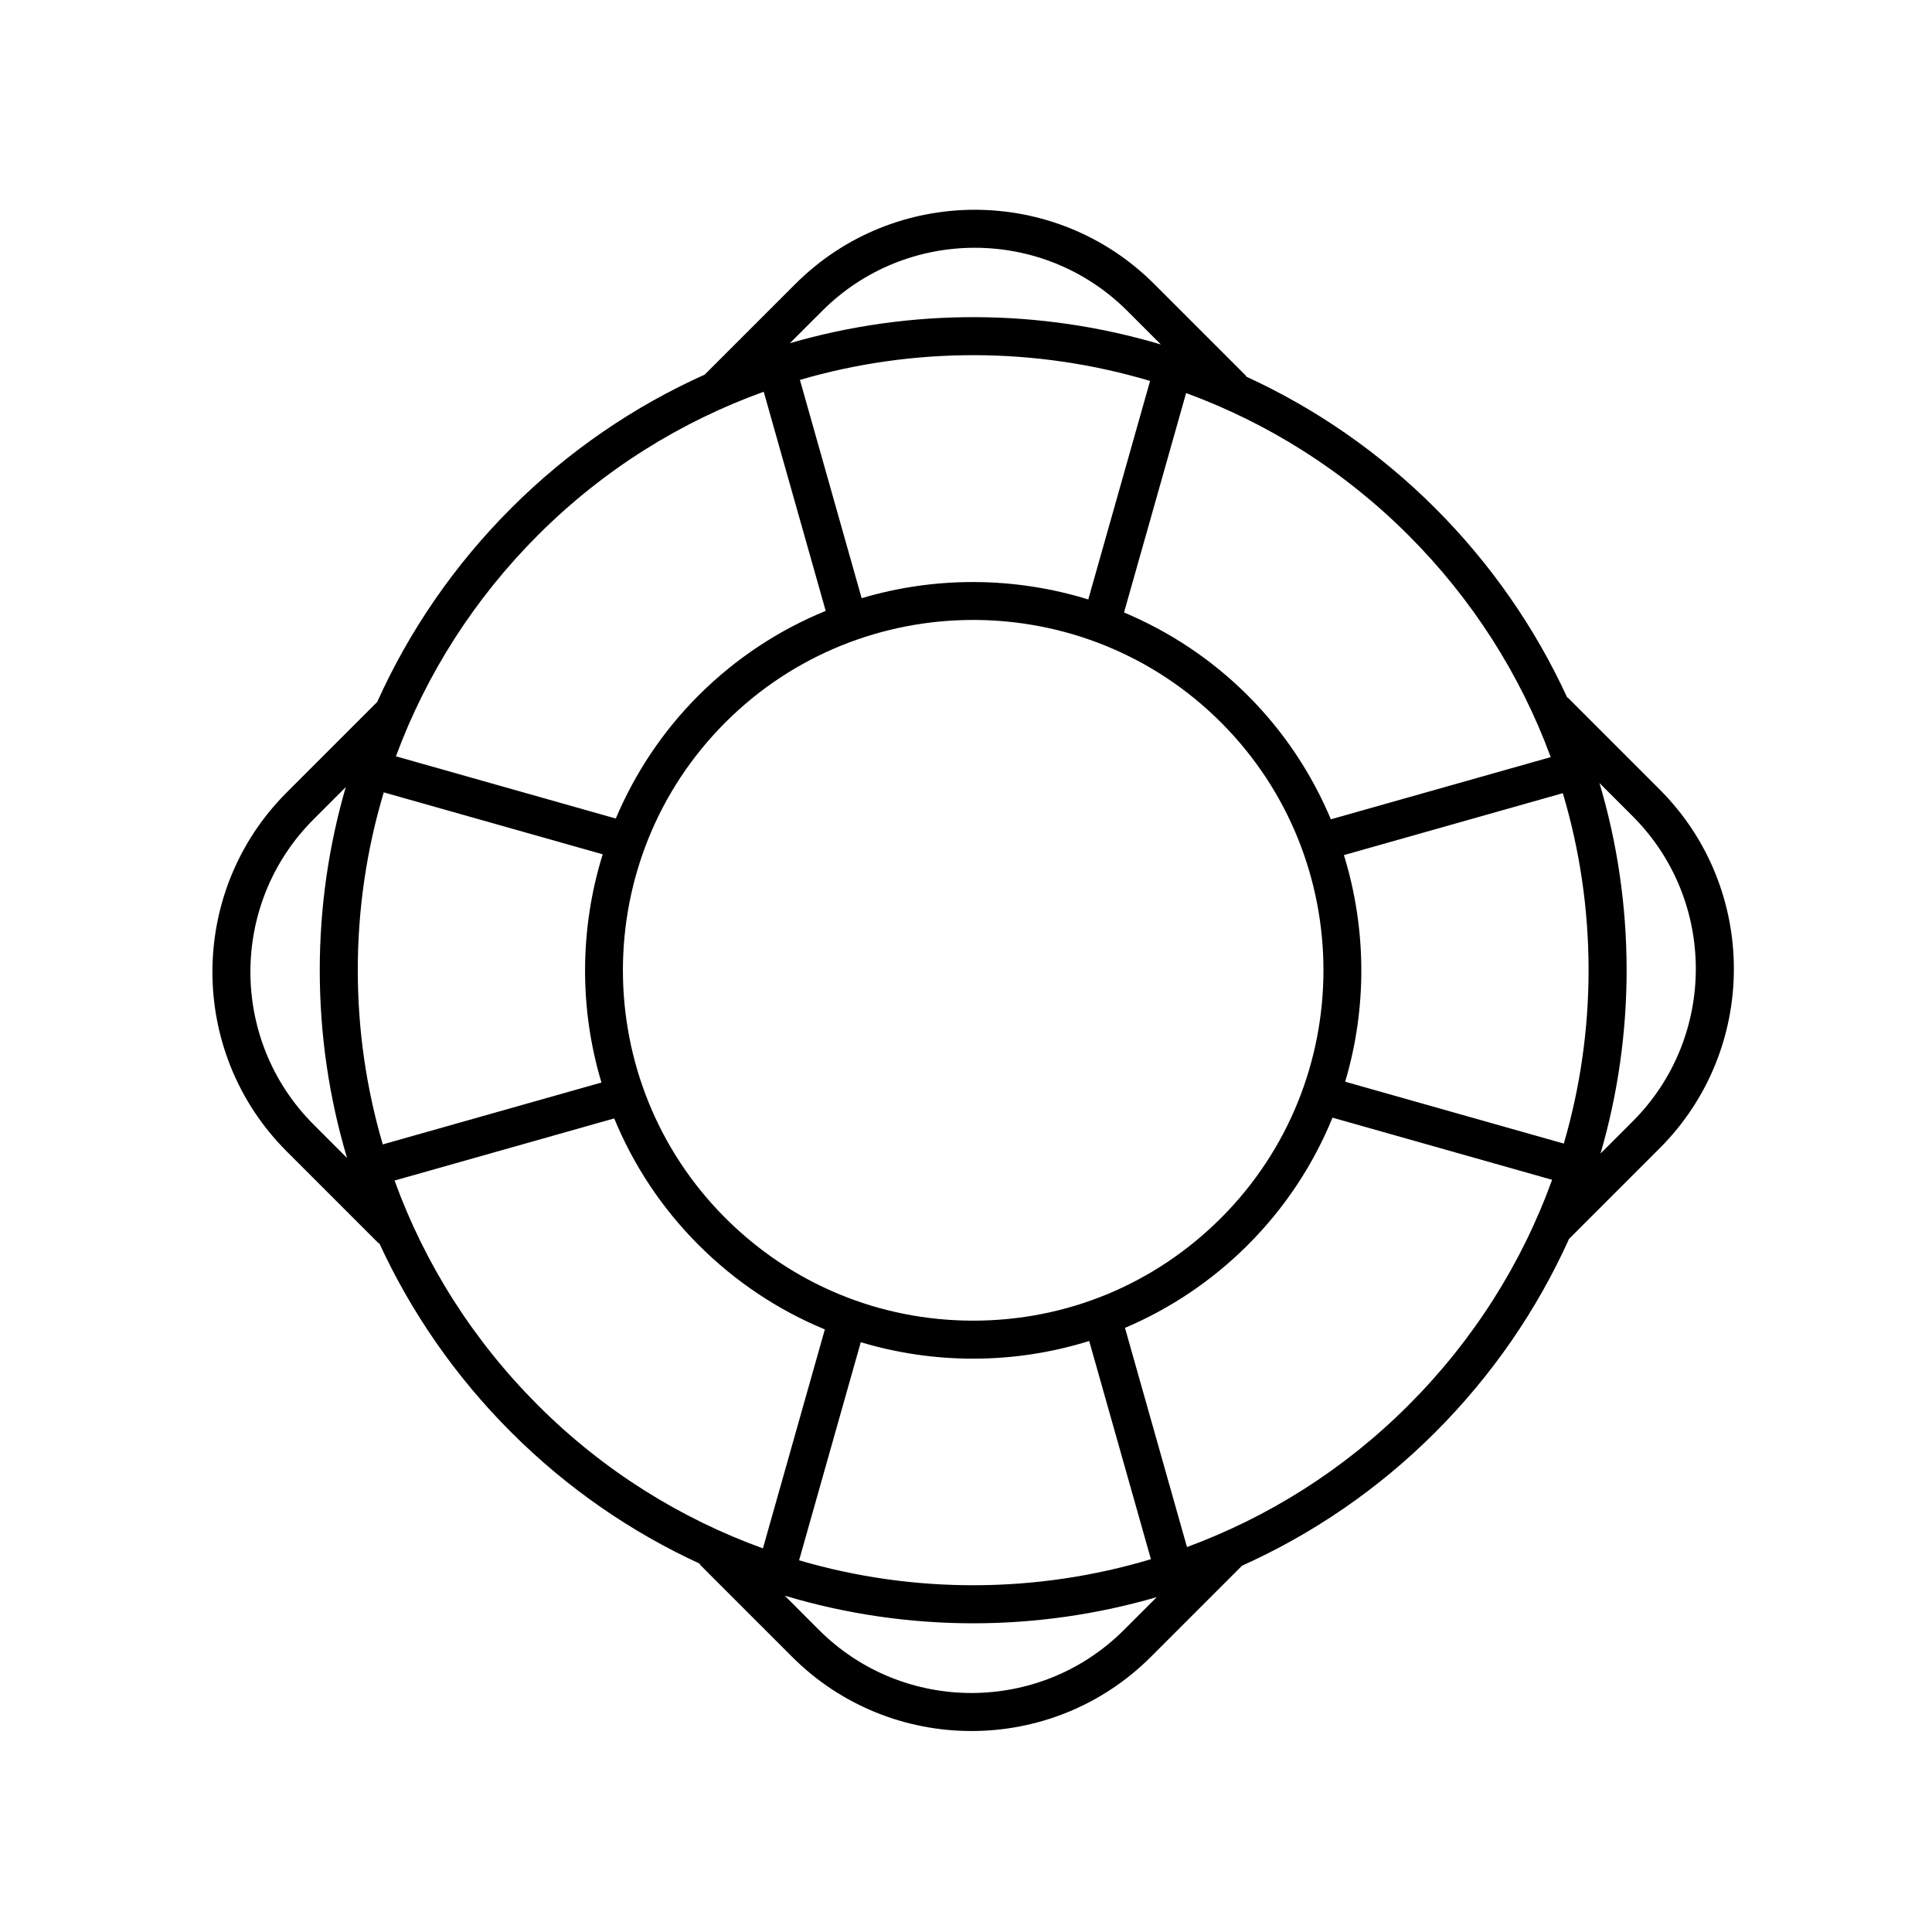
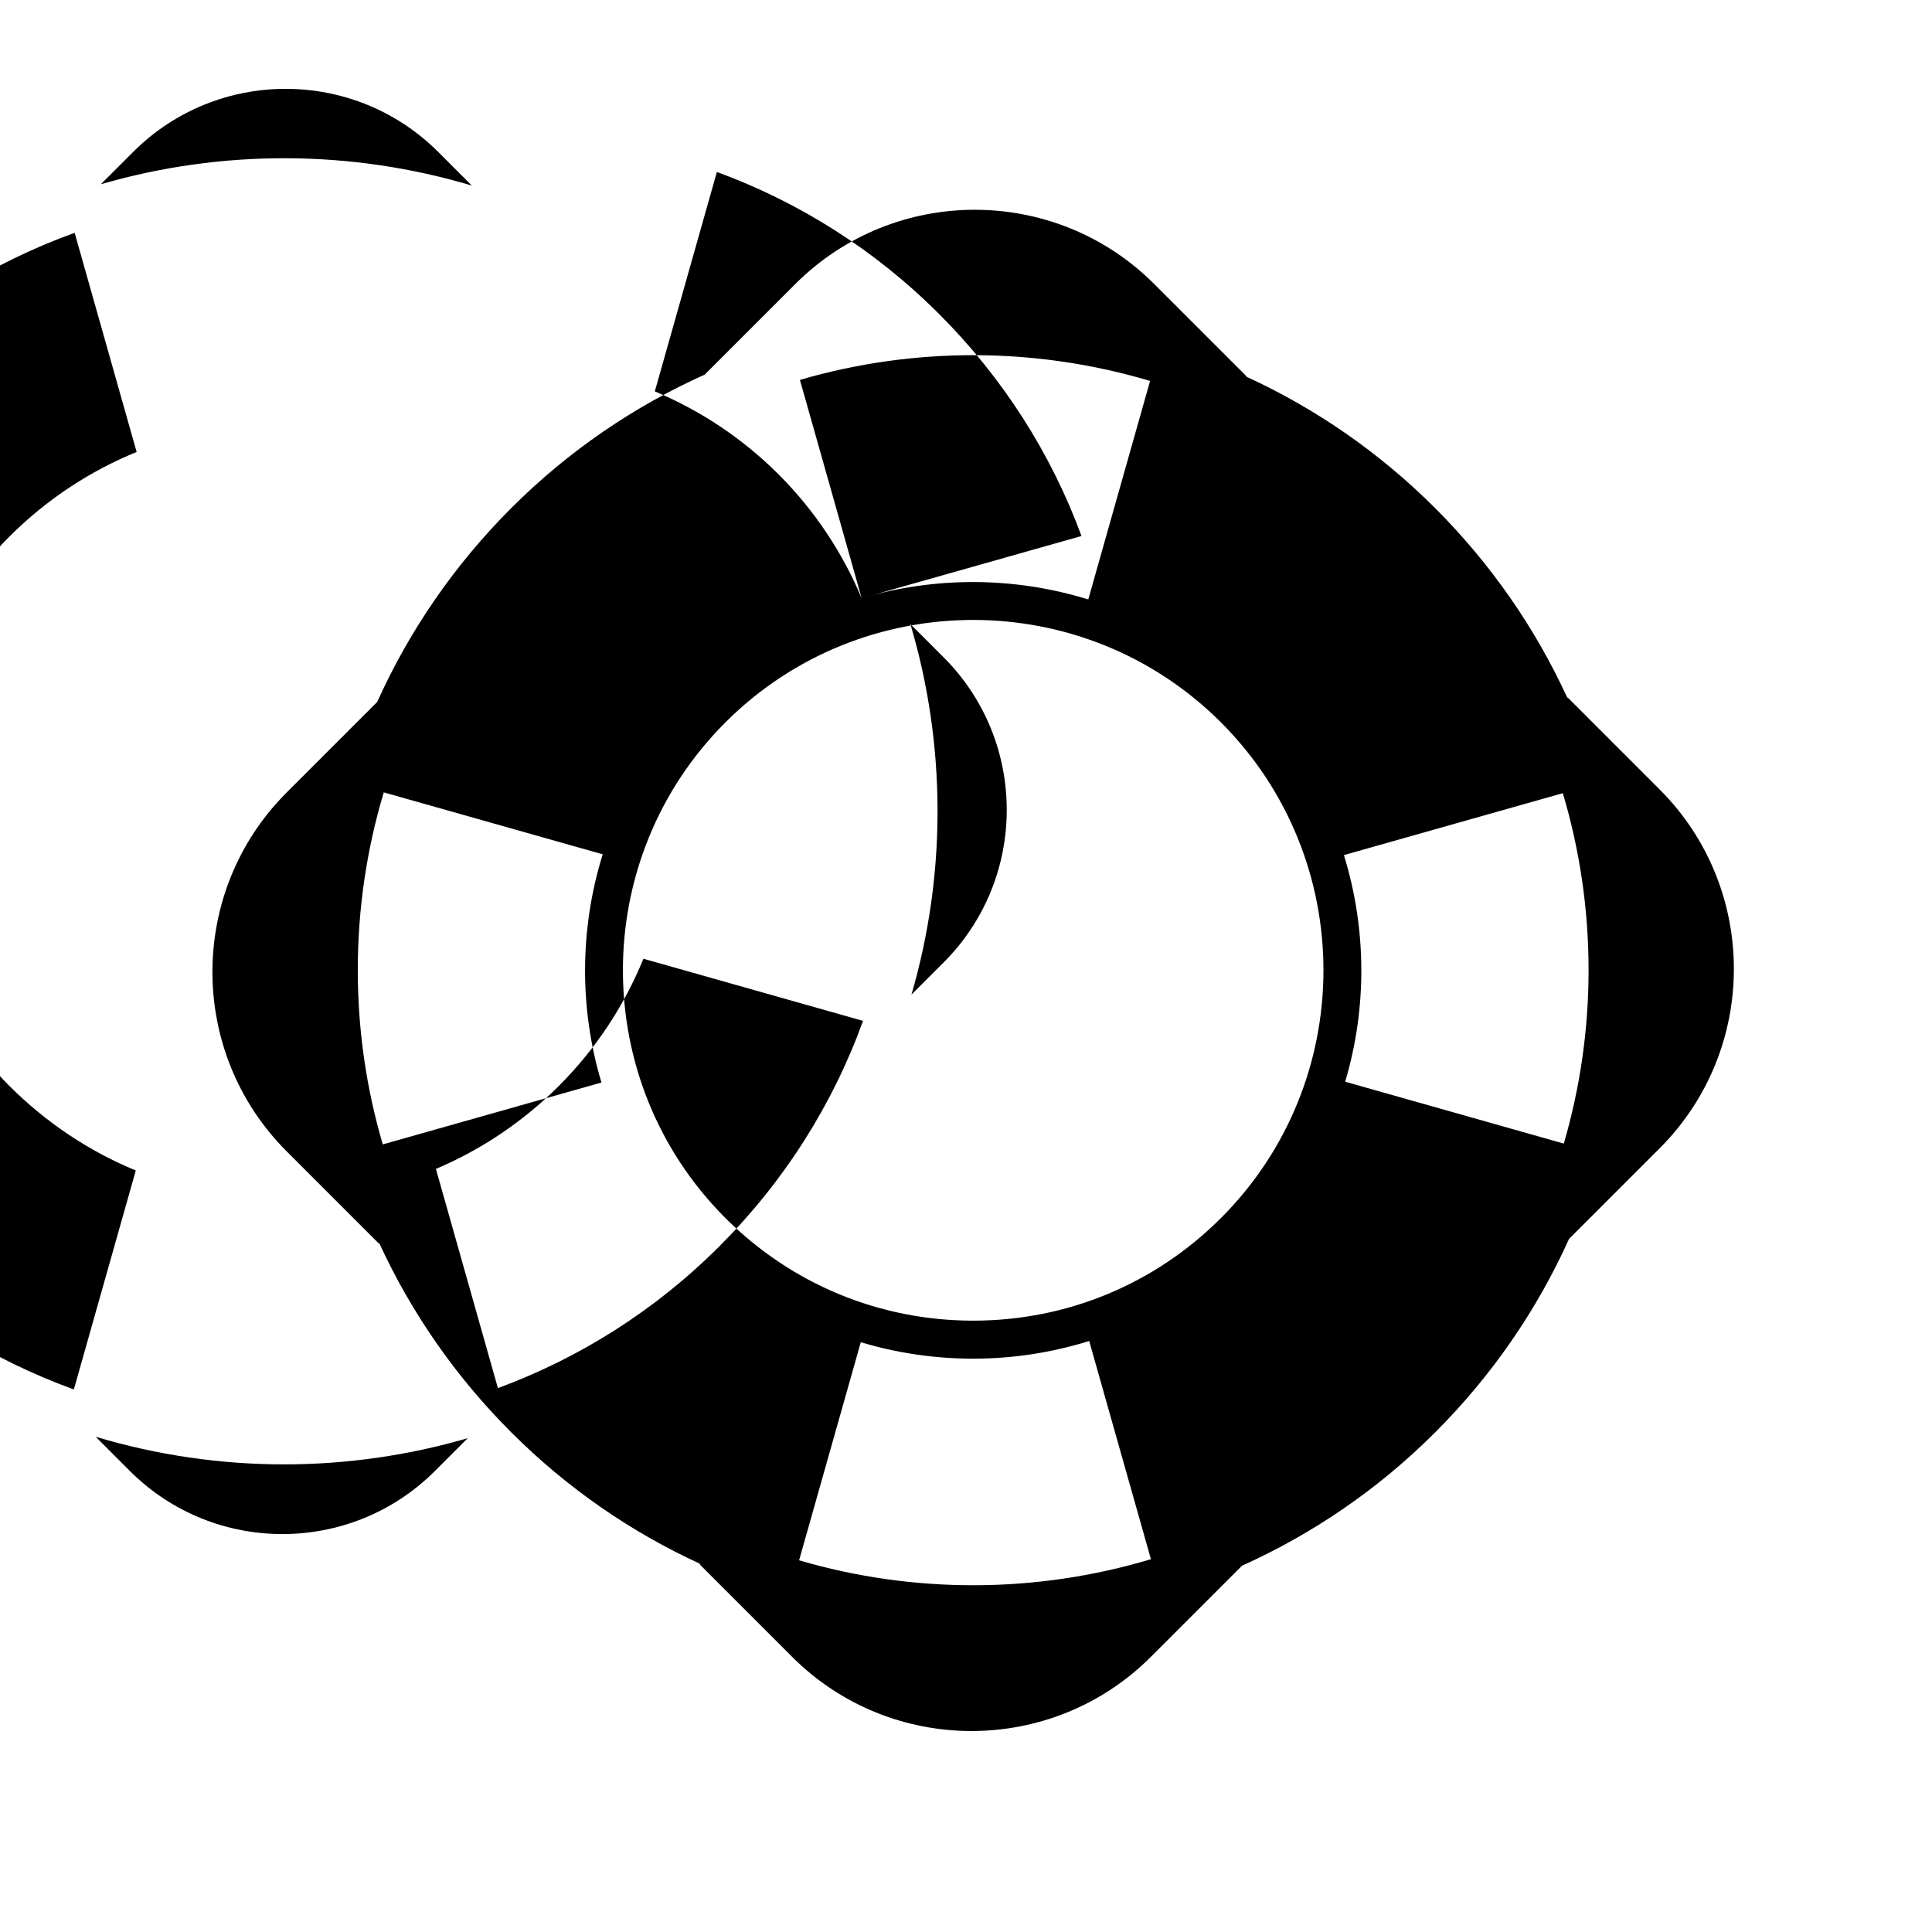
<svg xmlns="http://www.w3.org/2000/svg" fill="#000000" width="800px" height="800px" version="1.1" viewBox="144 144 512 512">
-   <path d="m559.61 329c-0.09-0.09-0.215-0.125-0.312-0.207-8.469-18.402-20.203-35.367-34.953-50.117-14.914-14.914-31.895-26.516-50.023-34.844-0.098-0.117-0.137-0.258-0.242-0.367l-24.219-24.215c-26.203-26.203-68.859-26.215-95.074 0l-24.031 24.027c-18.605 8.363-36.039 20.137-51.293 35.395-15.078 15.078-26.992 32.469-35.5 51.348l-24.008 24.012c-26.215 26.215-26.215 68.859 0 95.074l24.215 24.215c0.121 0.121 0.277 0.168 0.406 0.273 8.465 18.348 20.172 35.258 34.891 49.969 14.883 14.883 31.82 26.469 49.902 34.793 0.125 0.16 0.188 0.359 0.336 0.504l24.215 24.219c13.109 13.109 30.324 19.66 47.539 19.66s34.43-6.555 47.539-19.66l24.156-24.156c18.57-8.359 35.973-20.121 51.203-35.352 15.055-15.055 26.953-32.41 35.457-51.254l24.016-24.016c26.215-26.215 26.215-68.859 0-95.074zm-1.184 118.06-57.941-16.395c5.828-19.574 5.691-40.531-0.332-60.055l58.008-16.41c4.488 15.023 6.828 30.789 6.828 46.91-0.004 15.785-2.262 31.215-6.562 45.949zm-156.52 57c10.586 0 20.914-1.621 30.742-4.684l16.359 57.828c-30.348 9.105-62.844 9.203-93.238 0.293l16.348-57.801c9.535 2.867 19.547 4.363 29.789 4.363zm0-10.074c-24.809 0-48.129-9.664-65.672-27.199-36.207-36.207-36.207-95.129 0-131.34 36.215-36.207 95.133-36.207 131.34 0 36.207 36.215 36.207 95.133 0 131.34-17.535 17.535-40.855 27.199-65.664 27.199zm-163.09-92.867c0-16.203 2.352-32.039 6.887-47.133l58.02 16.414c-6.109 19.66-6.246 40.777-0.332 60.48l-57.953 16.398c-4.348-14.805-6.621-30.305-6.621-46.16zm133.53-98.59-16.359-57.852c30.258-8.828 62.582-8.734 92.797 0.277l-16.379 57.906c-19.527-6.027-40.484-6.16-60.059-0.332zm182.61 42.117-58.262 16.48c-5.012-11.926-12.309-23.105-22.008-32.805-9.691-9.691-20.879-16.992-32.805-22.008l16.449-58.148c21.492 7.891 41.656 20.41 58.875 37.633 16.969 16.957 29.707 36.996 37.75 58.848zm-193.05-118.27c22.289-22.289 58.539-22.277 80.824 0l8.922 8.918c-32.012-9.547-66.258-9.652-98.324-0.344zm-75.328 59.422c17.477-17.473 37.977-30.113 59.816-37.98l16.426 58.074c-12.273 5.019-23.773 12.484-33.719 22.43-9.637 9.637-16.898 20.75-21.91 32.598l-58.266-16.488c8.051-21.766 20.758-41.73 37.652-58.633zm-59.504 156.18c-22.285-22.285-22.285-58.543 0-80.824l8.555-8.555c-4.519 15.566-6.891 31.855-6.891 48.516 0 17.105 2.481 33.824 7.234 49.766zm21.488 14.879 58.211-16.465c5.019 12.191 12.445 23.617 22.332 33.508 9.75 9.75 21.113 17.301 33.488 22.41l-16.41 58.023c-21.766-7.875-42.184-20.488-59.602-37.906-17.148-17.141-29.988-37.434-38.02-59.57zm193.3 119.09c-22.285 22.285-58.543 22.285-80.824 0l-9.062-9.07c16.258 4.867 33.094 7.316 49.934 7.316 16.395 0 32.781-2.324 48.645-6.938zm75.359-59.516c-17.164 17.164-37.25 29.652-58.66 37.555l-16.43-58.09c12.012-5.098 23.062-12.48 32.566-21.984 9.949-9.949 17.418-21.445 22.43-33.719l58.195 16.465c-8.027 22.207-20.902 42.578-38.102 59.773zm59.477-75.27-8.543 8.543c4.535-15.586 6.914-31.902 6.914-48.586 0-17.051-2.465-33.715-7.195-49.609l8.828 8.828c22.277 22.281 22.277 58.539-0.004 80.824z" />
+   <path d="m559.61 329c-0.09-0.09-0.215-0.125-0.312-0.207-8.469-18.402-20.203-35.367-34.953-50.117-14.914-14.914-31.895-26.516-50.023-34.844-0.098-0.117-0.137-0.258-0.242-0.367l-24.219-24.215c-26.203-26.203-68.859-26.215-95.074 0l-24.031 24.027c-18.605 8.363-36.039 20.137-51.293 35.395-15.078 15.078-26.992 32.469-35.5 51.348l-24.008 24.012c-26.215 26.215-26.215 68.859 0 95.074l24.215 24.215c0.121 0.121 0.277 0.168 0.406 0.273 8.465 18.348 20.172 35.258 34.891 49.969 14.883 14.883 31.82 26.469 49.902 34.793 0.125 0.16 0.188 0.359 0.336 0.504l24.215 24.219c13.109 13.109 30.324 19.66 47.539 19.66s34.43-6.555 47.539-19.66l24.156-24.156c18.57-8.359 35.973-20.121 51.203-35.352 15.055-15.055 26.953-32.41 35.457-51.254l24.016-24.016c26.215-26.215 26.215-68.859 0-95.074zm-1.184 118.06-57.941-16.395c5.828-19.574 5.691-40.531-0.332-60.055l58.008-16.41c4.488 15.023 6.828 30.789 6.828 46.91-0.004 15.785-2.262 31.215-6.562 45.949zm-156.52 57c10.586 0 20.914-1.621 30.742-4.684l16.359 57.828c-30.348 9.105-62.844 9.203-93.238 0.293l16.348-57.801c9.535 2.867 19.547 4.363 29.789 4.363zm0-10.074c-24.809 0-48.129-9.664-65.672-27.199-36.207-36.207-36.207-95.129 0-131.34 36.215-36.207 95.133-36.207 131.34 0 36.207 36.215 36.207 95.133 0 131.34-17.535 17.535-40.855 27.199-65.664 27.199zm-163.09-92.867c0-16.203 2.352-32.039 6.887-47.133l58.02 16.414c-6.109 19.66-6.246 40.777-0.332 60.48l-57.953 16.398c-4.348-14.805-6.621-30.305-6.621-46.16zm133.53-98.59-16.359-57.852c30.258-8.828 62.582-8.734 92.797 0.277l-16.379 57.906c-19.527-6.027-40.484-6.16-60.059-0.332zc-5.012-11.926-12.309-23.105-22.008-32.805-9.691-9.691-20.879-16.992-32.805-22.008l16.449-58.148c21.492 7.891 41.656 20.41 58.875 37.633 16.969 16.957 29.707 36.996 37.75 58.848zm-193.05-118.27c22.289-22.289 58.539-22.277 80.824 0l8.922 8.918c-32.012-9.547-66.258-9.652-98.324-0.344zm-75.328 59.422c17.477-17.473 37.977-30.113 59.816-37.98l16.426 58.074c-12.273 5.019-23.773 12.484-33.719 22.43-9.637 9.637-16.898 20.75-21.91 32.598l-58.266-16.488c8.051-21.766 20.758-41.73 37.652-58.633zm-59.504 156.18c-22.285-22.285-22.285-58.543 0-80.824l8.555-8.555c-4.519 15.566-6.891 31.855-6.891 48.516 0 17.105 2.481 33.824 7.234 49.766zm21.488 14.879 58.211-16.465c5.019 12.191 12.445 23.617 22.332 33.508 9.75 9.75 21.113 17.301 33.488 22.41l-16.41 58.023c-21.766-7.875-42.184-20.488-59.602-37.906-17.148-17.141-29.988-37.434-38.02-59.57zm193.3 119.09c-22.285 22.285-58.543 22.285-80.824 0l-9.062-9.07c16.258 4.867 33.094 7.316 49.934 7.316 16.395 0 32.781-2.324 48.645-6.938zm75.359-59.516c-17.164 17.164-37.25 29.652-58.66 37.555l-16.43-58.09c12.012-5.098 23.062-12.48 32.566-21.984 9.949-9.949 17.418-21.445 22.43-33.719l58.195 16.465c-8.027 22.207-20.902 42.578-38.102 59.773zm59.477-75.27-8.543 8.543c4.535-15.586 6.914-31.902 6.914-48.586 0-17.051-2.465-33.715-7.195-49.609l8.828 8.828c22.277 22.281 22.277 58.539-0.004 80.824z" />
</svg>